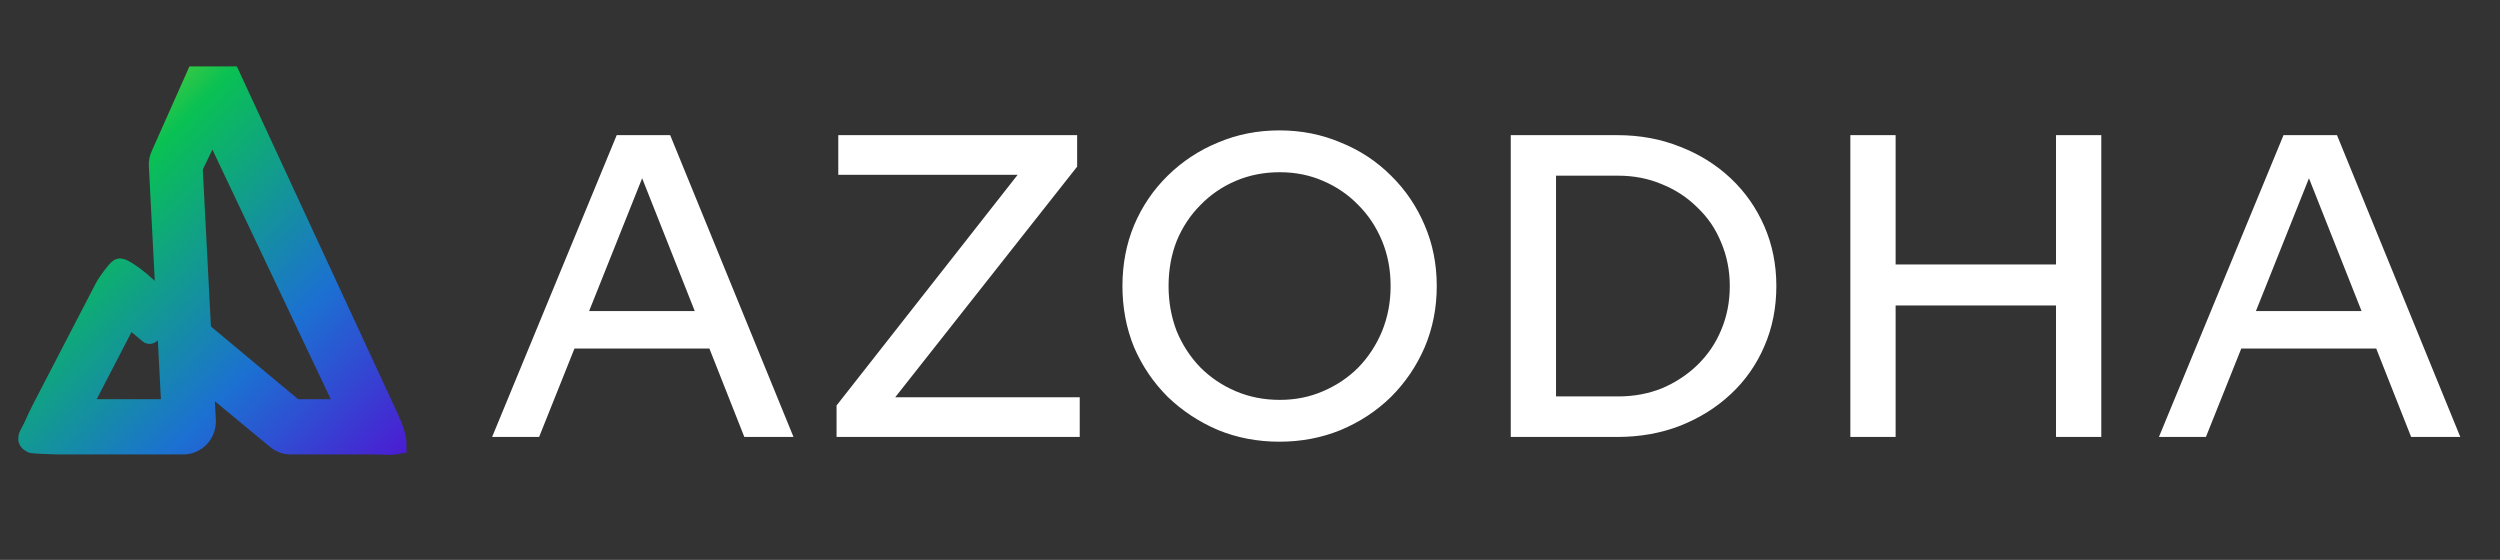
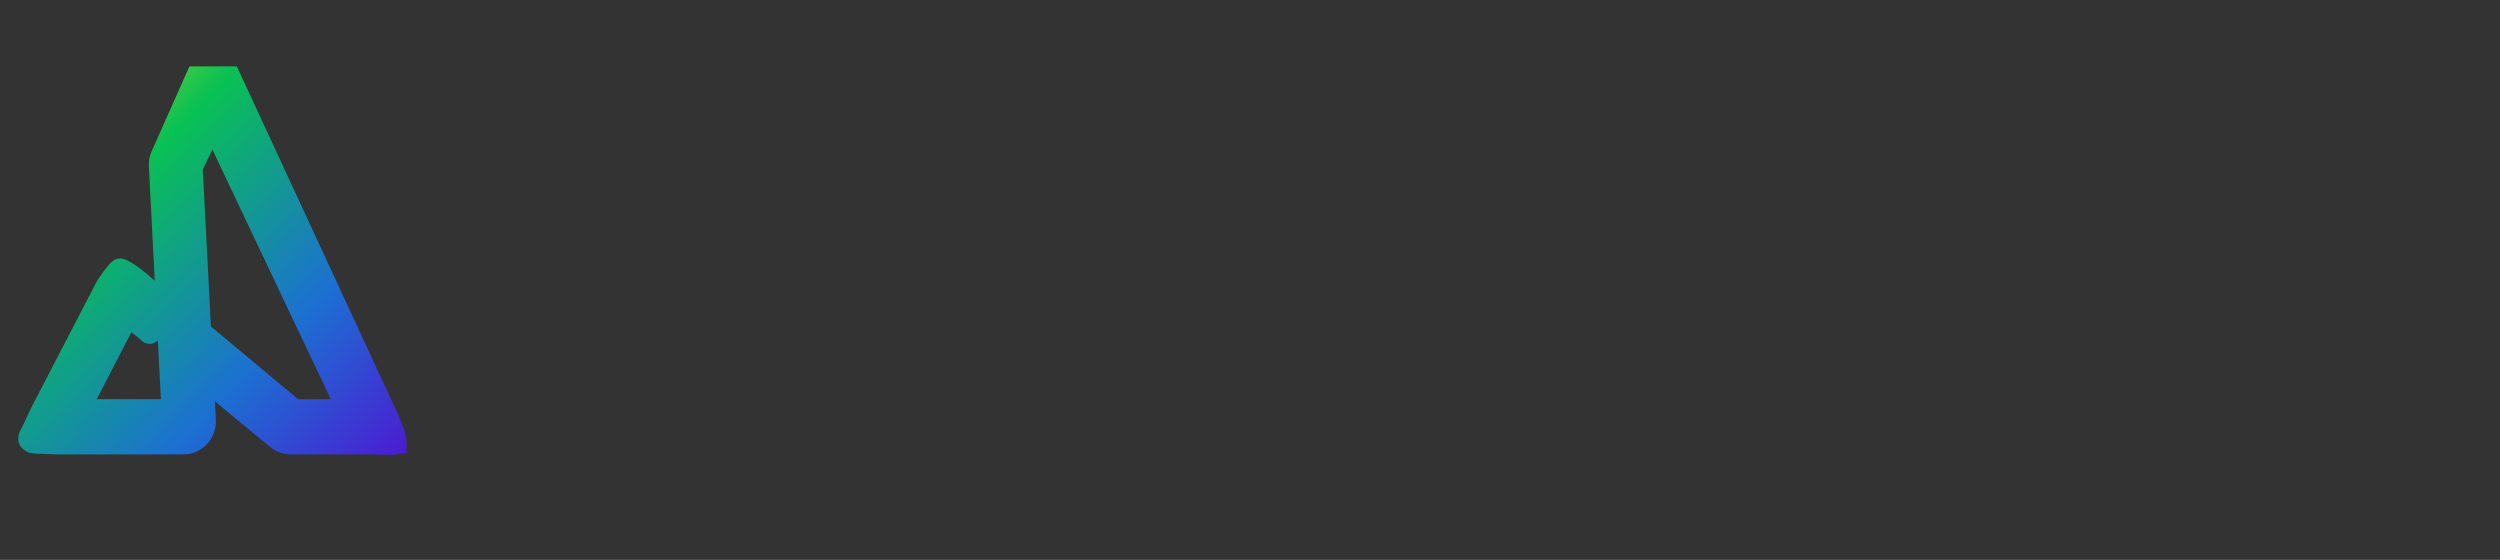
<svg xmlns="http://www.w3.org/2000/svg" width="259" height="58" viewBox="0 0 259 58" fill="none">
  <rect x="0" y="0" width="259" height="58" fill="#333333" stroke="none" />
-   <path d="M50.983 45.268L63.892 14.001H69.43L82.206 45.268H77.113L73.495 36.111H59.514L55.852 45.268H50.983ZM61.033 32.225H71.977L66.527 18.468L61.033 32.225ZM86.668 45.268V42.008L105.428 18.11H86.846V14.001H111.592V17.262L92.742 41.159H111.86V45.268H86.668ZM132.544 45.76C130.281 45.76 128.166 45.358 126.201 44.554C124.236 43.72 122.494 42.573 120.975 41.114C119.486 39.625 118.325 37.913 117.491 35.977C116.687 34.012 116.285 31.898 116.285 29.635C116.285 27.371 116.687 25.272 117.491 23.336C118.325 21.371 119.486 19.659 120.975 18.2C122.494 16.711 124.236 15.564 126.201 14.76C128.166 13.926 130.281 13.509 132.544 13.509C134.807 13.509 136.921 13.926 138.887 14.76C140.882 15.564 142.623 16.711 144.113 18.2C145.601 19.659 146.762 21.371 147.597 23.336C148.43 25.272 148.848 27.371 148.848 29.635C148.848 31.898 148.43 34.012 147.597 35.977C146.762 37.913 145.601 39.625 144.113 41.114C142.623 42.573 140.882 43.72 138.887 44.554C136.921 45.358 134.807 45.76 132.544 45.76ZM132.589 41.427C134.197 41.427 135.685 41.129 137.055 40.534C138.455 39.938 139.676 39.119 140.718 38.077C141.76 37.005 142.579 35.754 143.175 34.325C143.77 32.865 144.068 31.302 144.068 29.635C144.068 27.937 143.77 26.374 143.175 24.944C142.579 23.515 141.76 22.279 140.718 21.237C139.676 20.165 138.455 19.331 137.055 18.736C135.685 18.14 134.197 17.842 132.589 17.842C130.951 17.842 129.432 18.14 128.032 18.736C126.633 19.331 125.412 20.165 124.37 21.237C123.327 22.279 122.508 23.515 121.913 24.944C121.347 26.374 121.064 27.937 121.064 29.635C121.064 31.302 121.347 32.865 121.913 34.325C122.508 35.754 123.327 37.005 124.37 38.077C125.412 39.119 126.633 39.938 128.032 40.534C129.432 41.129 130.951 41.427 132.589 41.427ZM161.204 41.07H167.637C169.275 41.07 170.793 40.787 172.193 40.221C173.592 39.625 174.813 38.821 175.856 37.809C176.928 36.767 177.747 35.561 178.313 34.191C178.909 32.791 179.206 31.272 179.206 29.635C179.206 28.026 178.909 26.523 178.313 25.123C177.747 23.724 176.928 22.517 175.856 21.505C174.813 20.463 173.592 19.659 172.193 19.093C170.793 18.497 169.275 18.2 167.637 18.2H161.204V41.07ZM156.515 45.268V14.001H167.548C169.9 14.001 172.073 14.403 174.069 15.207C176.064 15.981 177.807 17.068 179.295 18.468C180.784 19.867 181.946 21.52 182.779 23.426C183.612 25.332 184.03 27.401 184.03 29.635C184.03 31.898 183.612 33.982 182.779 35.888C181.976 37.764 180.828 39.402 179.34 40.801C177.85 42.201 176.093 43.303 174.069 44.107C172.073 44.881 169.9 45.268 167.548 45.268H156.515ZM191.697 45.268V14.001H196.386V27.401H213.003V14.001H217.694V45.268H213.003V31.645H196.386V45.268H191.697ZM223.665 45.268L236.573 14.001H242.112L254.887 45.268H249.794L246.177 36.111H232.196L228.533 45.268H223.665ZM233.714 32.225H244.658L239.209 18.468L233.714 32.225Z" fill="white" />
  <path d="M39.861 42.621L23.824 8C23.824 8 23.52 8 22.155 8C21.305 8 20.35 8 20.35 8L16.768 16.049C16.586 16.411 16.51 16.805 16.541 17.214L17.512 36.021L17.846 42.463C17.846 42.479 17.83 42.479 17.83 42.479H8.211C8.195 42.479 8.18 42.463 8.195 42.447L13.263 32.666C13.263 32.65 13.278 32.65 13.294 32.666L15.494 34.509C15.509 34.525 15.524 34.509 15.524 34.493L15.327 29.973V29.957L14.31 29.075C13.703 28.571 12.598 27.823 12.402 27.898C12.205 27.974 11.2 29.311 10.927 29.847L4.341 42.542C4.038 43.125 3.972 43.32 3.476 44.385C3.089 45.203 2.686 45.519 3.369 45.834C3.475 45.881 5.798 45.96 5.919 45.96H19.014C19.621 45.96 20.212 45.692 20.637 45.235C21.062 44.779 21.275 44.149 21.244 43.519L21.017 39.124C21.017 39.108 21.032 39.093 21.047 39.108L28.709 45.456C29.104 45.787 29.605 45.96 30.105 45.96H38.208C38.314 45.96 38.594 45.96 38.711 45.96C39.577 45.96 40.504 46.05 41 45.96C41 44.965 40.135 43.203 39.861 42.621ZM36.038 42.479H30.5H30.485L20.774 34.383C20.774 34.383 20.774 34.367 20.759 34.367L19.879 17.34C19.879 17.34 19.879 17.34 19.879 17.325L22.003 12.946C22.018 12.93 22.033 12.93 22.033 12.946L36.023 42.447C36.053 42.463 36.053 42.479 36.038 42.479Z" fill="url(#paint0_linear_209_249)" stroke="url(#paint1_linear_209_249)" stroke-width="2.237" />
  <defs>
    <linearGradient id="paint0_linear_209_249" x1="-3.655" y1="5.999" x2="40.372" y2="48.588" gradientUnits="userSpaceOnUse">
      <stop stop-color="#FFE600" />
      <stop offset="0.339" stop-color="#09C153" />
      <stop offset="0.714" stop-color="#1C70D2" />
      <stop offset="1" stop-color="#4B1CD2" />
    </linearGradient>
    <linearGradient id="paint1_linear_209_249" x1="-3.655" y1="5.999" x2="40.372" y2="48.588" gradientUnits="userSpaceOnUse">
      <stop stop-color="#FFE600" />
      <stop offset="0.339" stop-color="#09C153" />
      <stop offset="0.714" stop-color="#1C70D2" />
      <stop offset="1" stop-color="#4B1CD2" />
    </linearGradient>
  </defs>
</svg>